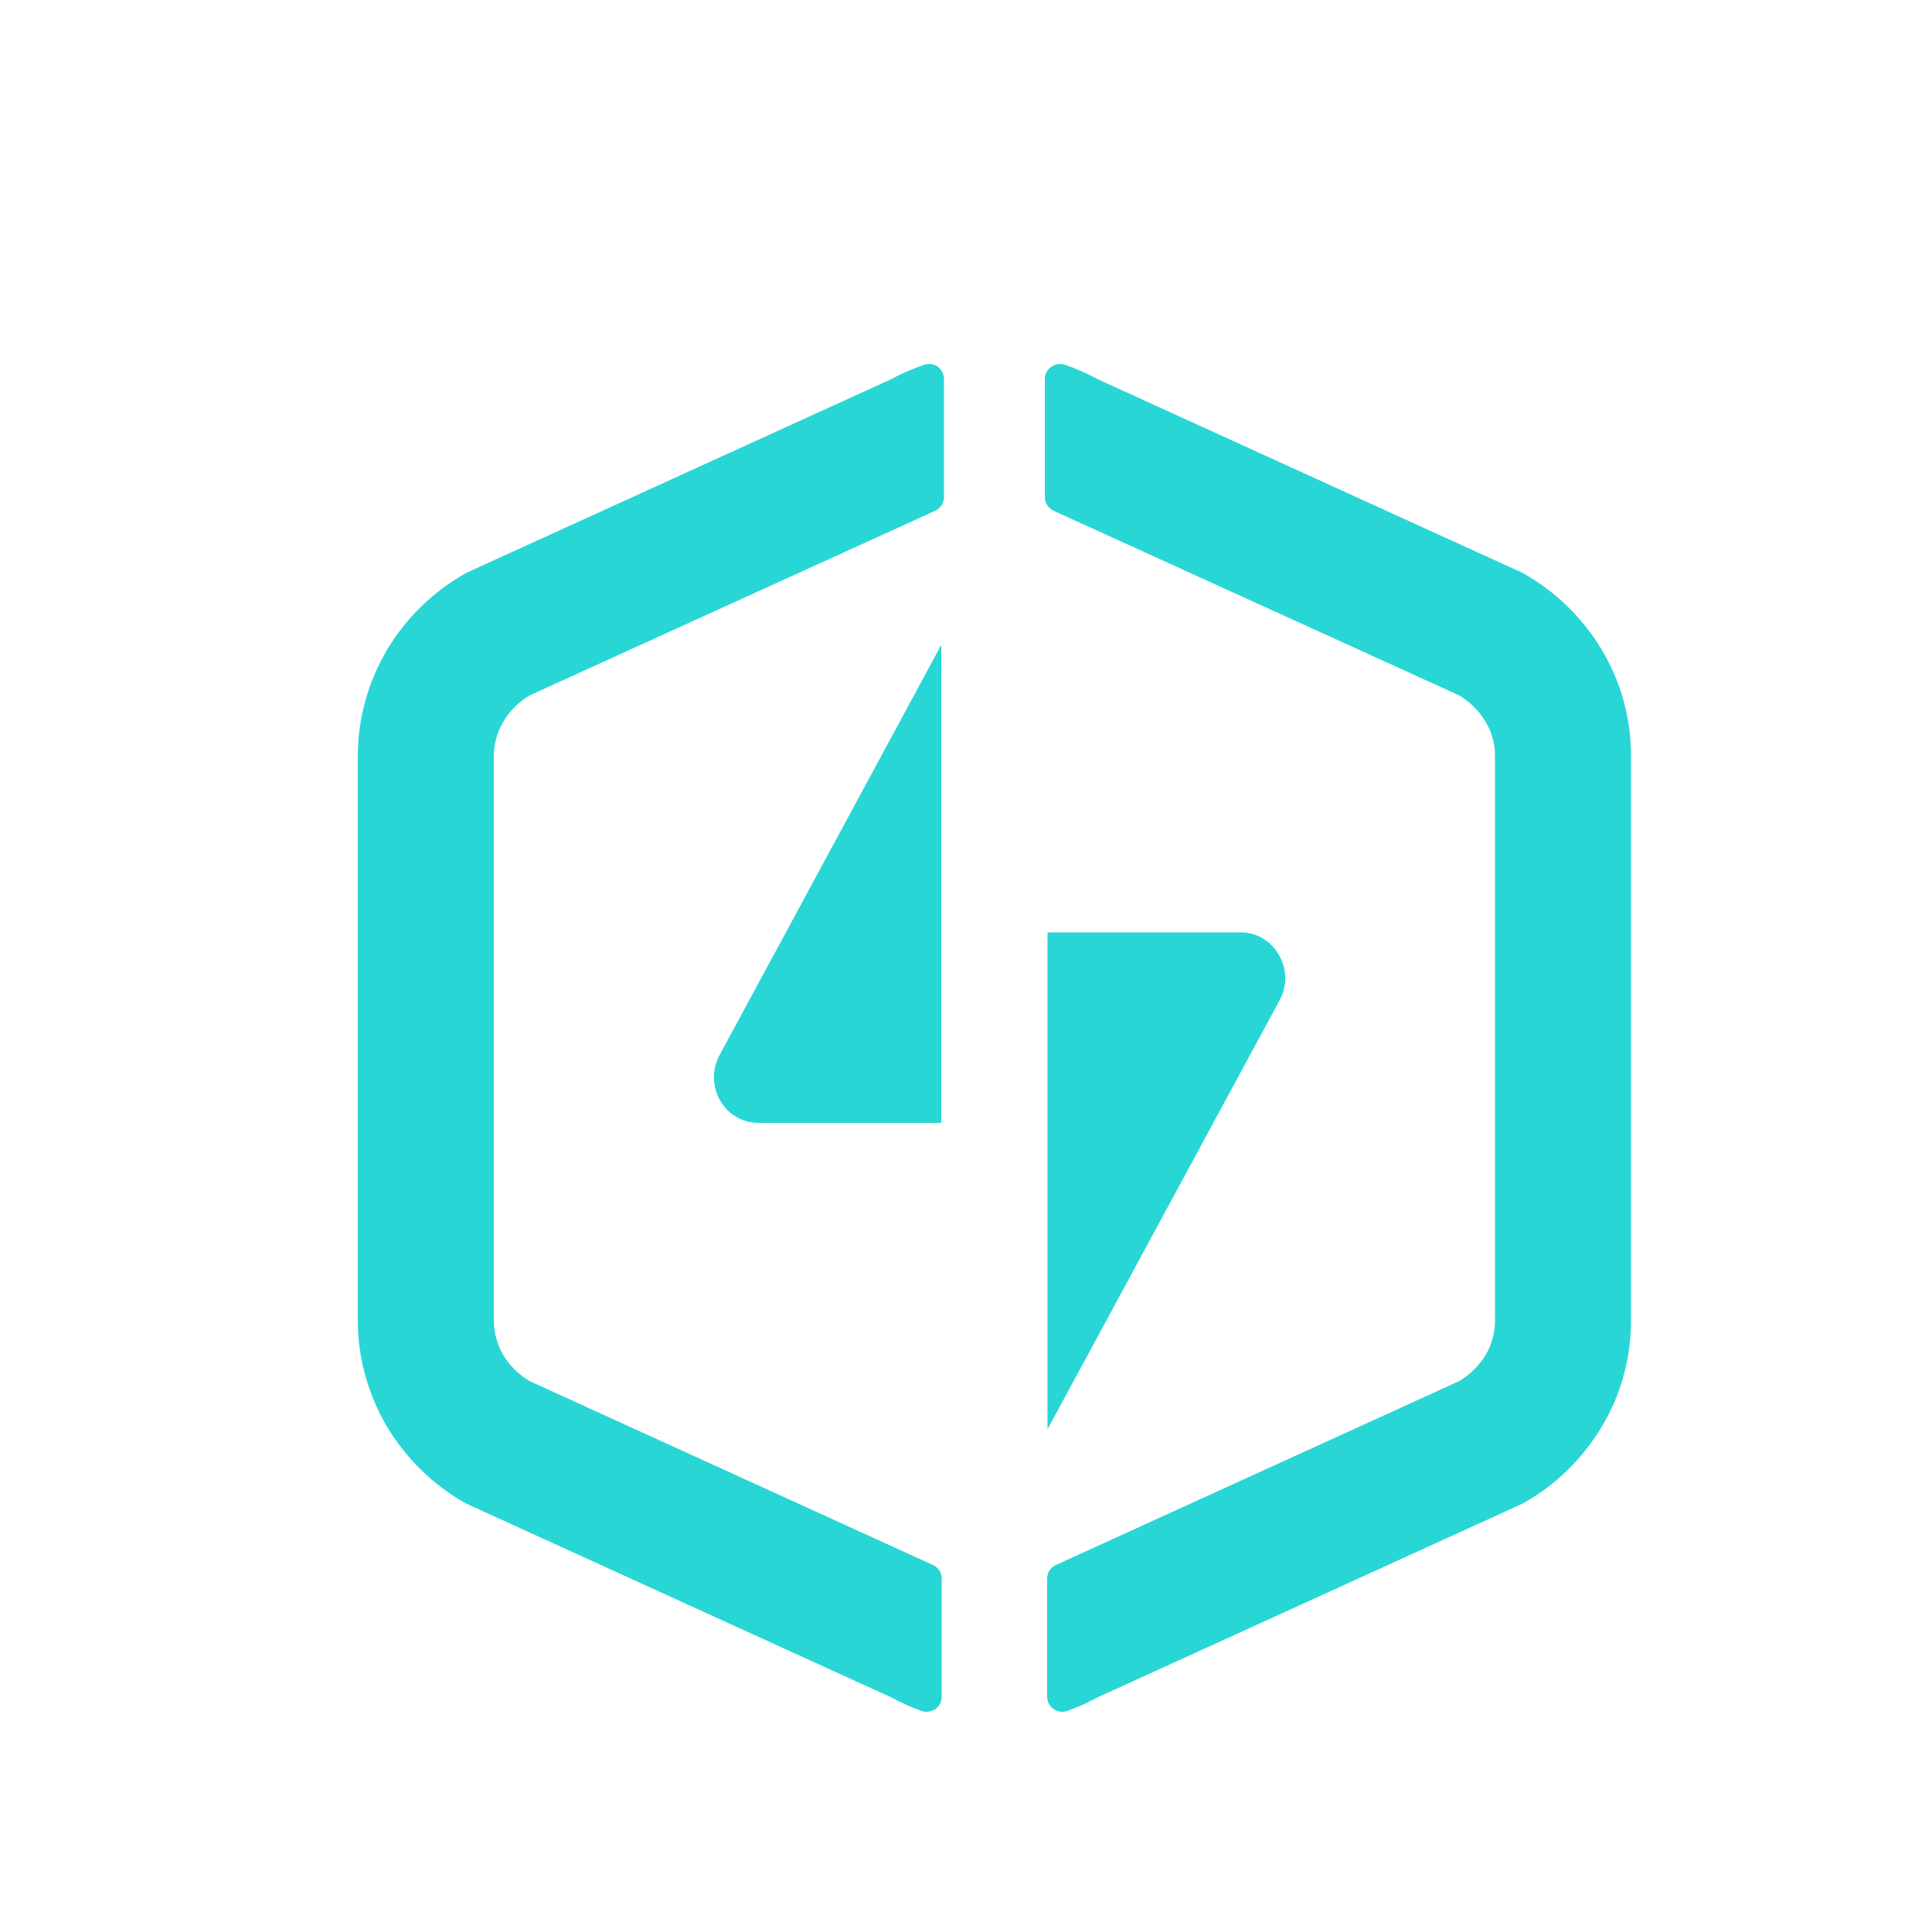
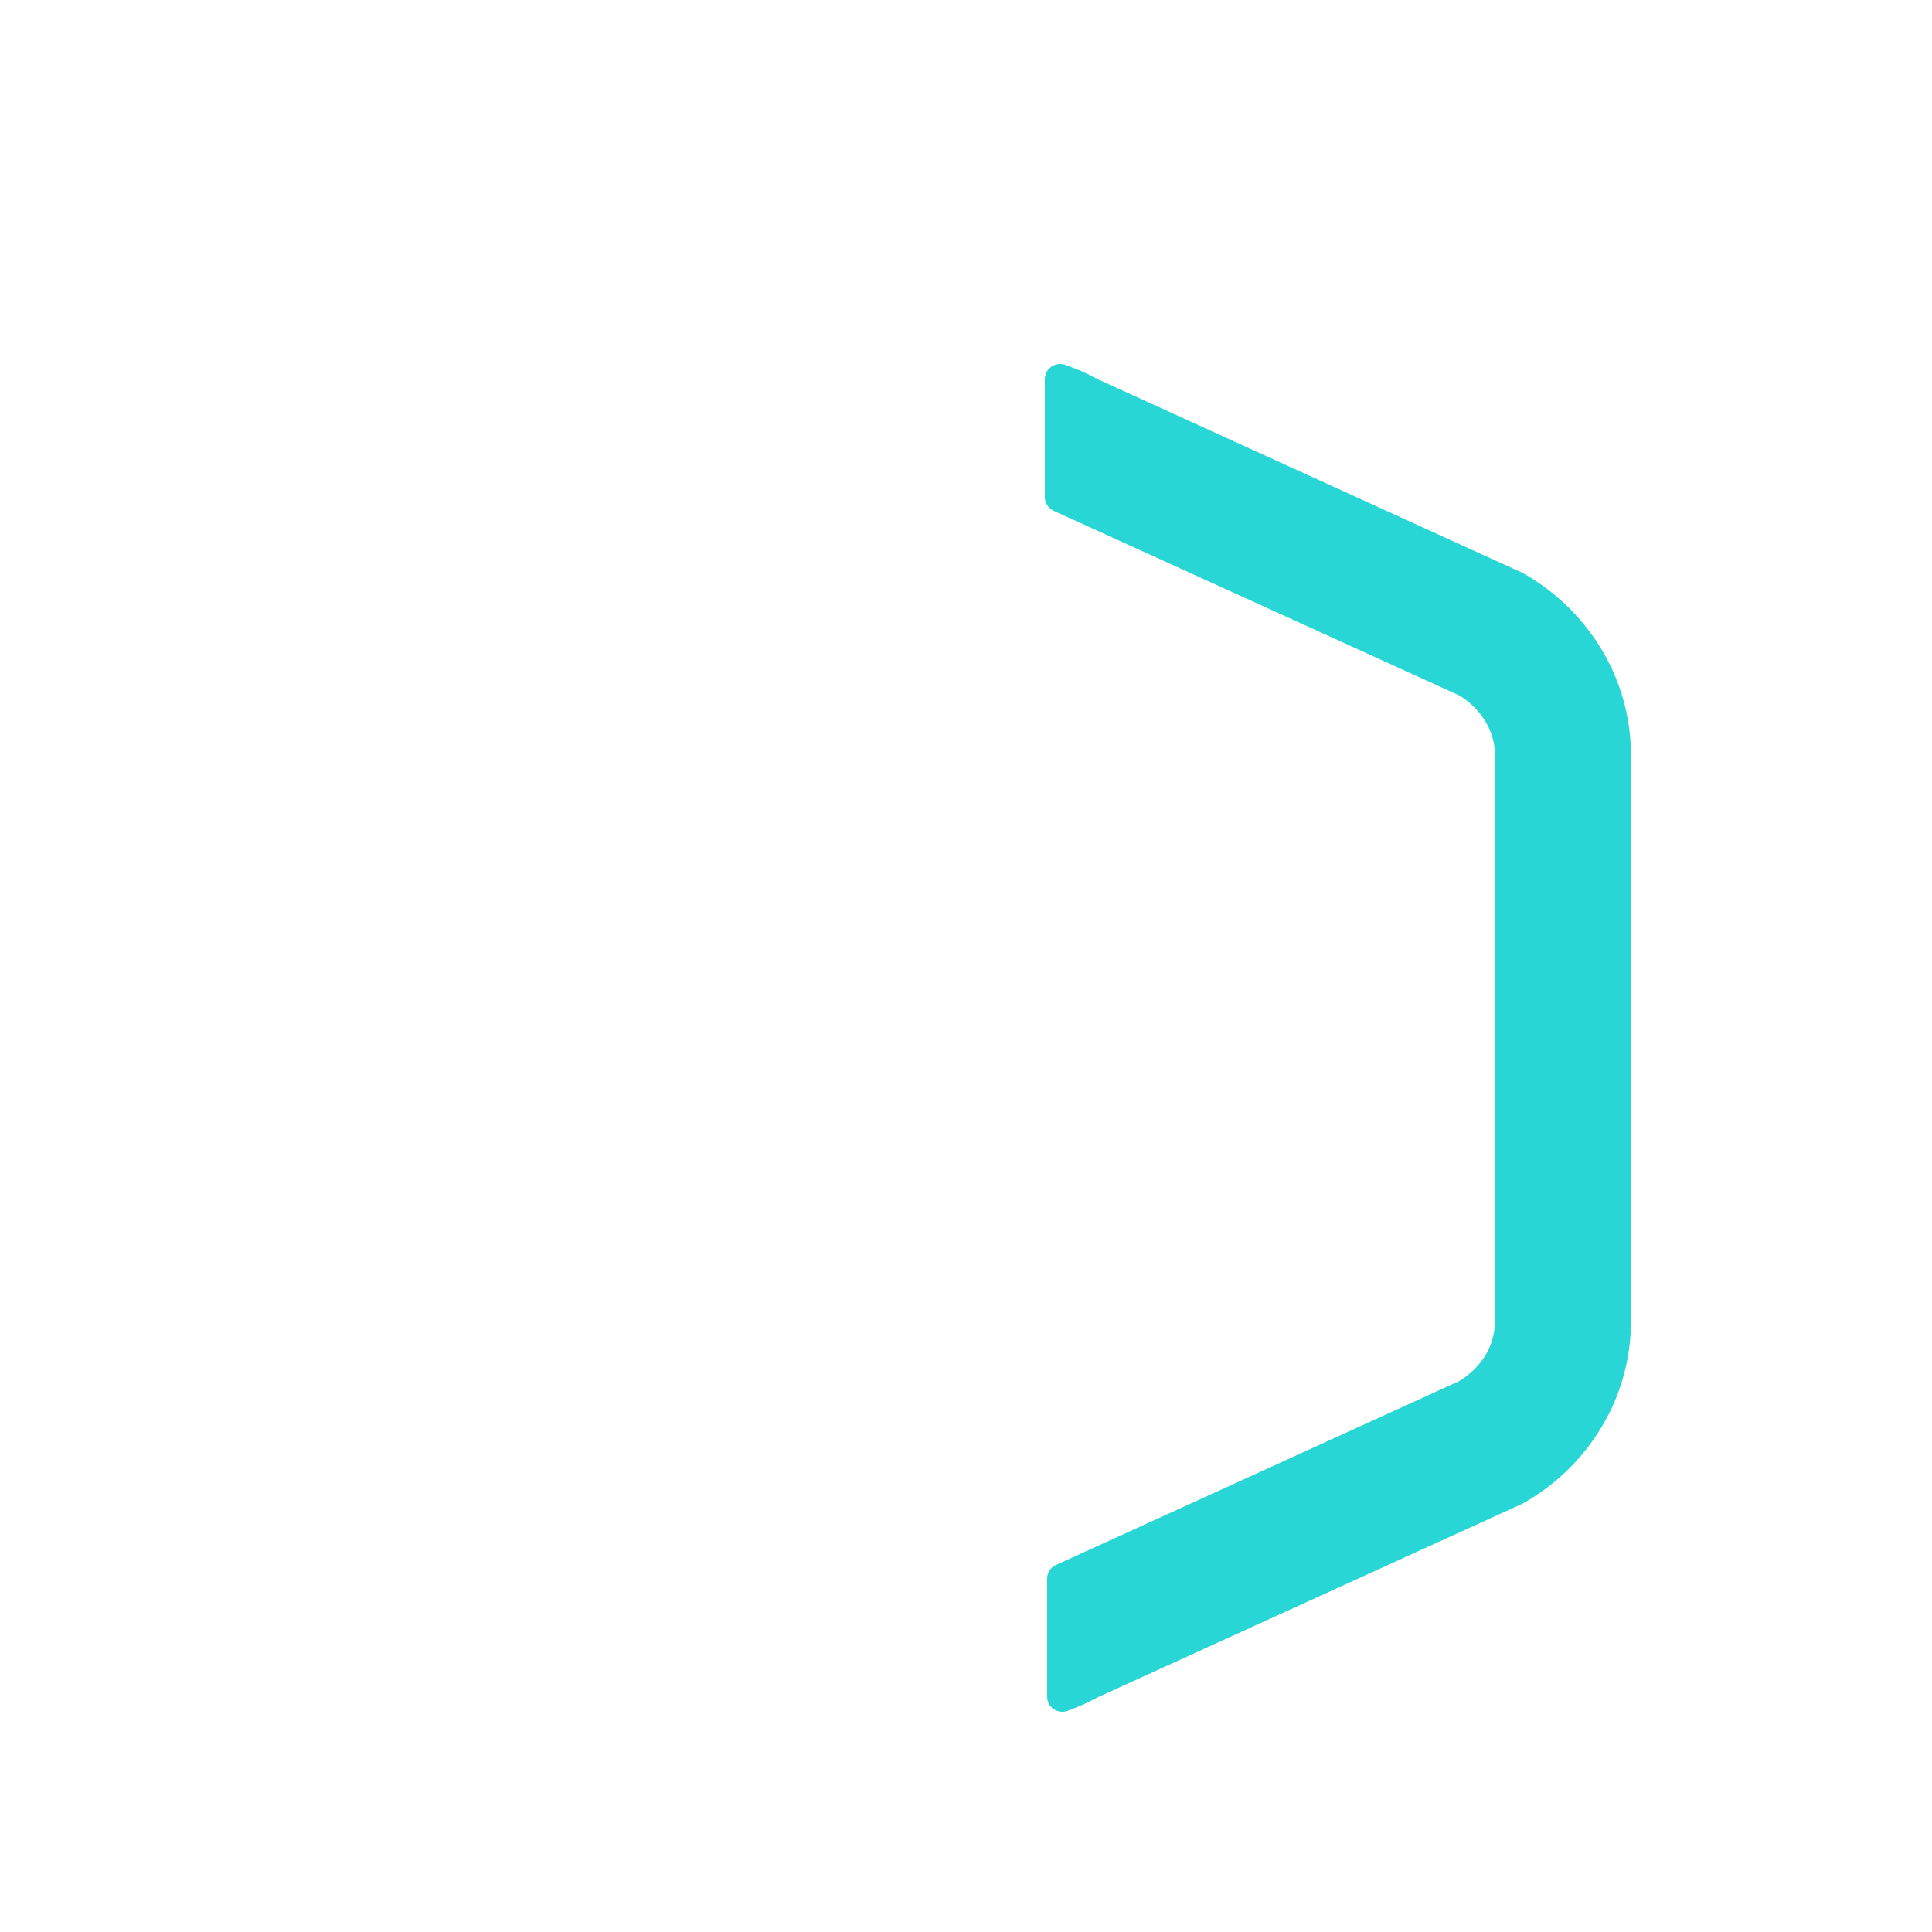
<svg xmlns="http://www.w3.org/2000/svg" fill="none" height="100%" overflow="visible" preserveAspectRatio="none" style="display: block;" viewBox="0 0 5 5" width="100%">
  <g id="icons">
    <g id="Rectangle 860">
</g>
    <g id="Union">
-       <path d="M2.436 1.669V2.906H1.963C1.875 2.906 1.82 2.81 1.862 2.731L2.436 1.669Z" fill="#29D6D6" />
-       <path d="M2.711 3.699V2.413H3.211C3.298 2.413 3.354 2.51 3.312 2.588L2.711 3.699Z" fill="#29D6D6" />
-     </g>
+       </g>
    <g id="Union (Stroke)">
-       <path d="M2.427 0.949C2.437 0.957 2.443 0.968 2.443 0.981V1.287C2.443 1.302 2.434 1.315 2.42 1.322L1.37 1.8C1.342 1.817 1.319 1.84 1.303 1.867C1.287 1.894 1.278 1.925 1.278 1.956V3.418C1.278 3.449 1.287 3.48 1.303 3.508C1.319 3.534 1.342 3.557 1.37 3.574L2.414 4.05C2.428 4.056 2.437 4.07 2.437 4.085V4.391C2.437 4.404 2.431 4.416 2.421 4.423C2.41 4.43 2.397 4.432 2.385 4.428C2.358 4.418 2.332 4.407 2.307 4.393L1.219 3.897C1.215 3.895 1.21 3.893 1.206 3.891C1.122 3.844 1.052 3.776 1.002 3.693C0.953 3.61 0.926 3.515 0.926 3.418V1.956C0.926 1.859 0.953 1.764 1.002 1.681C1.052 1.598 1.122 1.53 1.206 1.483C1.21 1.481 1.215 1.479 1.219 1.477L2.307 0.981C2.334 0.966 2.363 0.954 2.392 0.944C2.404 0.94 2.417 0.942 2.427 0.949Z" fill="#29D6D6" />
      <path d="M2.721 0.949C2.731 0.942 2.744 0.94 2.756 0.944C2.785 0.954 2.813 0.966 2.84 0.981L3.928 1.477C3.933 1.479 3.937 1.481 3.941 1.483C4.025 1.53 4.095 1.598 4.145 1.681C4.195 1.764 4.221 1.859 4.221 1.956L4.221 3.418C4.221 3.515 4.195 3.61 4.145 3.693C4.095 3.776 4.025 3.844 3.941 3.891C3.937 3.893 3.933 3.895 3.928 3.897L2.84 4.393C2.815 4.407 2.789 4.418 2.762 4.428C2.75 4.432 2.737 4.43 2.727 4.423C2.716 4.416 2.71 4.404 2.71 4.391V4.085C2.71 4.07 2.719 4.056 2.733 4.05L3.777 3.574C3.805 3.557 3.828 3.534 3.844 3.508C3.861 3.48 3.869 3.449 3.869 3.418L3.869 1.956C3.869 1.925 3.861 1.894 3.844 1.867C3.828 1.84 3.805 1.817 3.777 1.8L2.727 1.322C2.713 1.315 2.704 1.302 2.704 1.287V0.981C2.704 0.968 2.71 0.957 2.721 0.949Z" fill="#29D6D6" />
    </g>
  </g>
</svg>